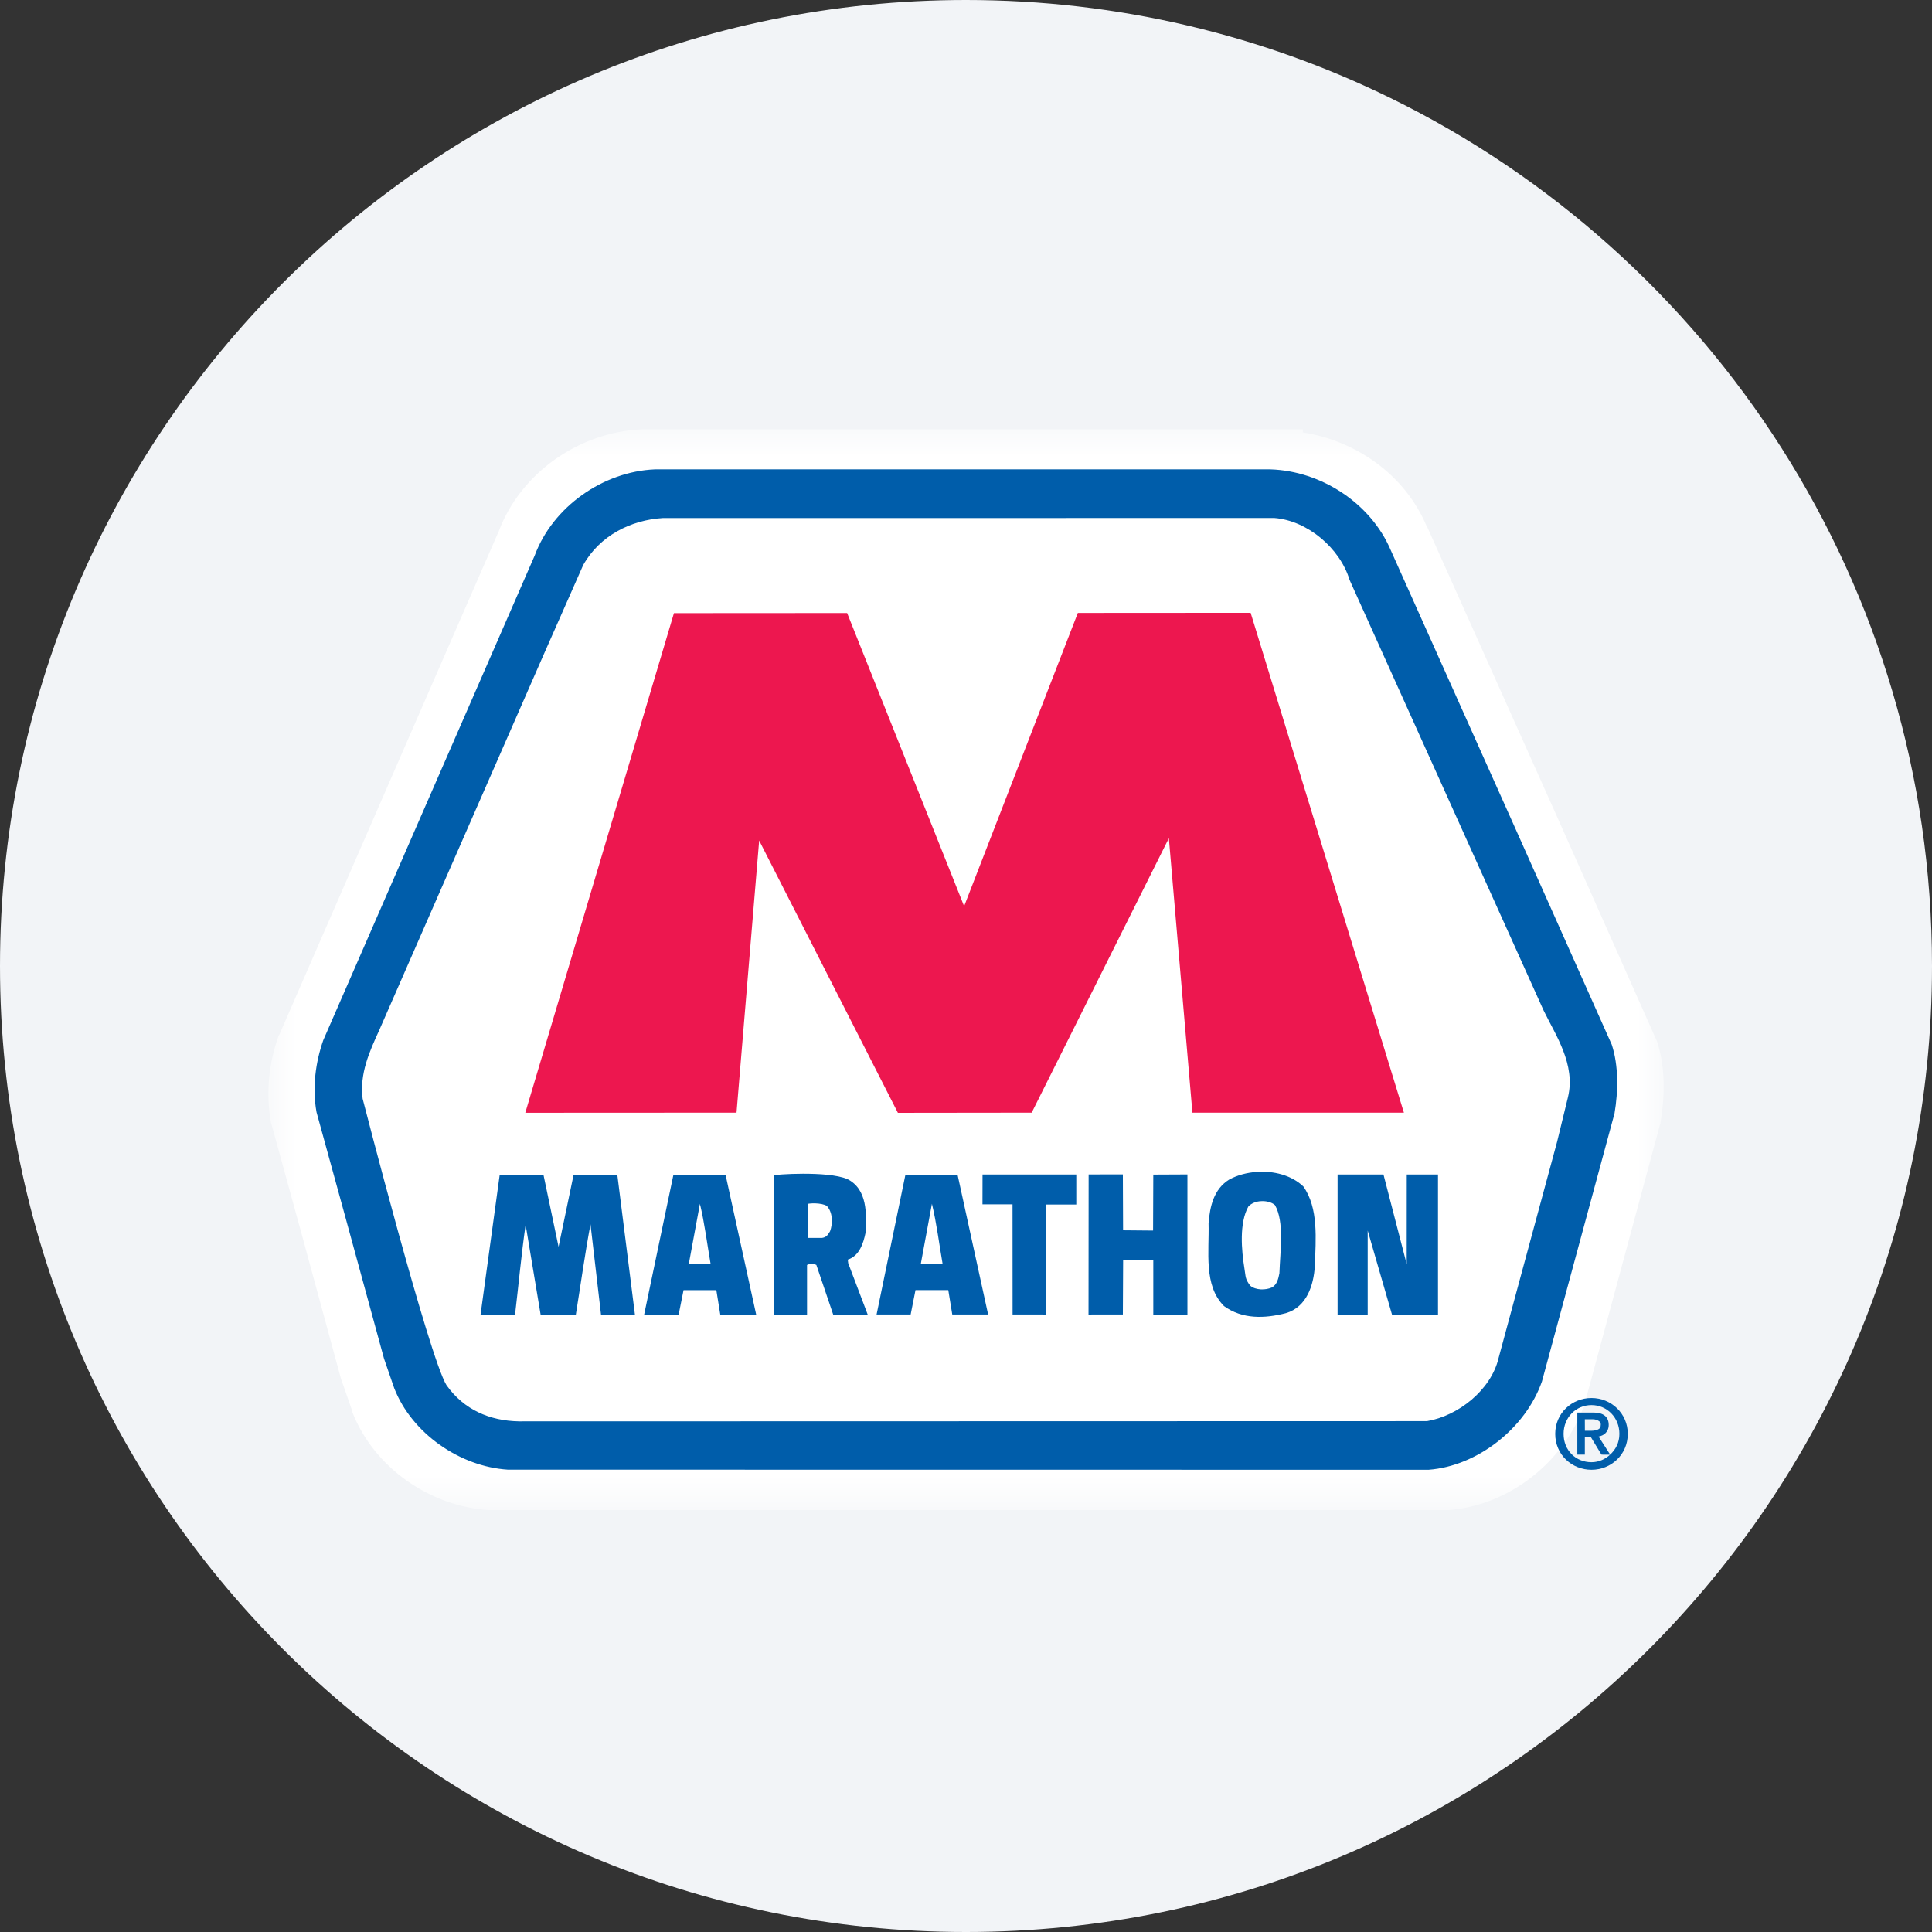
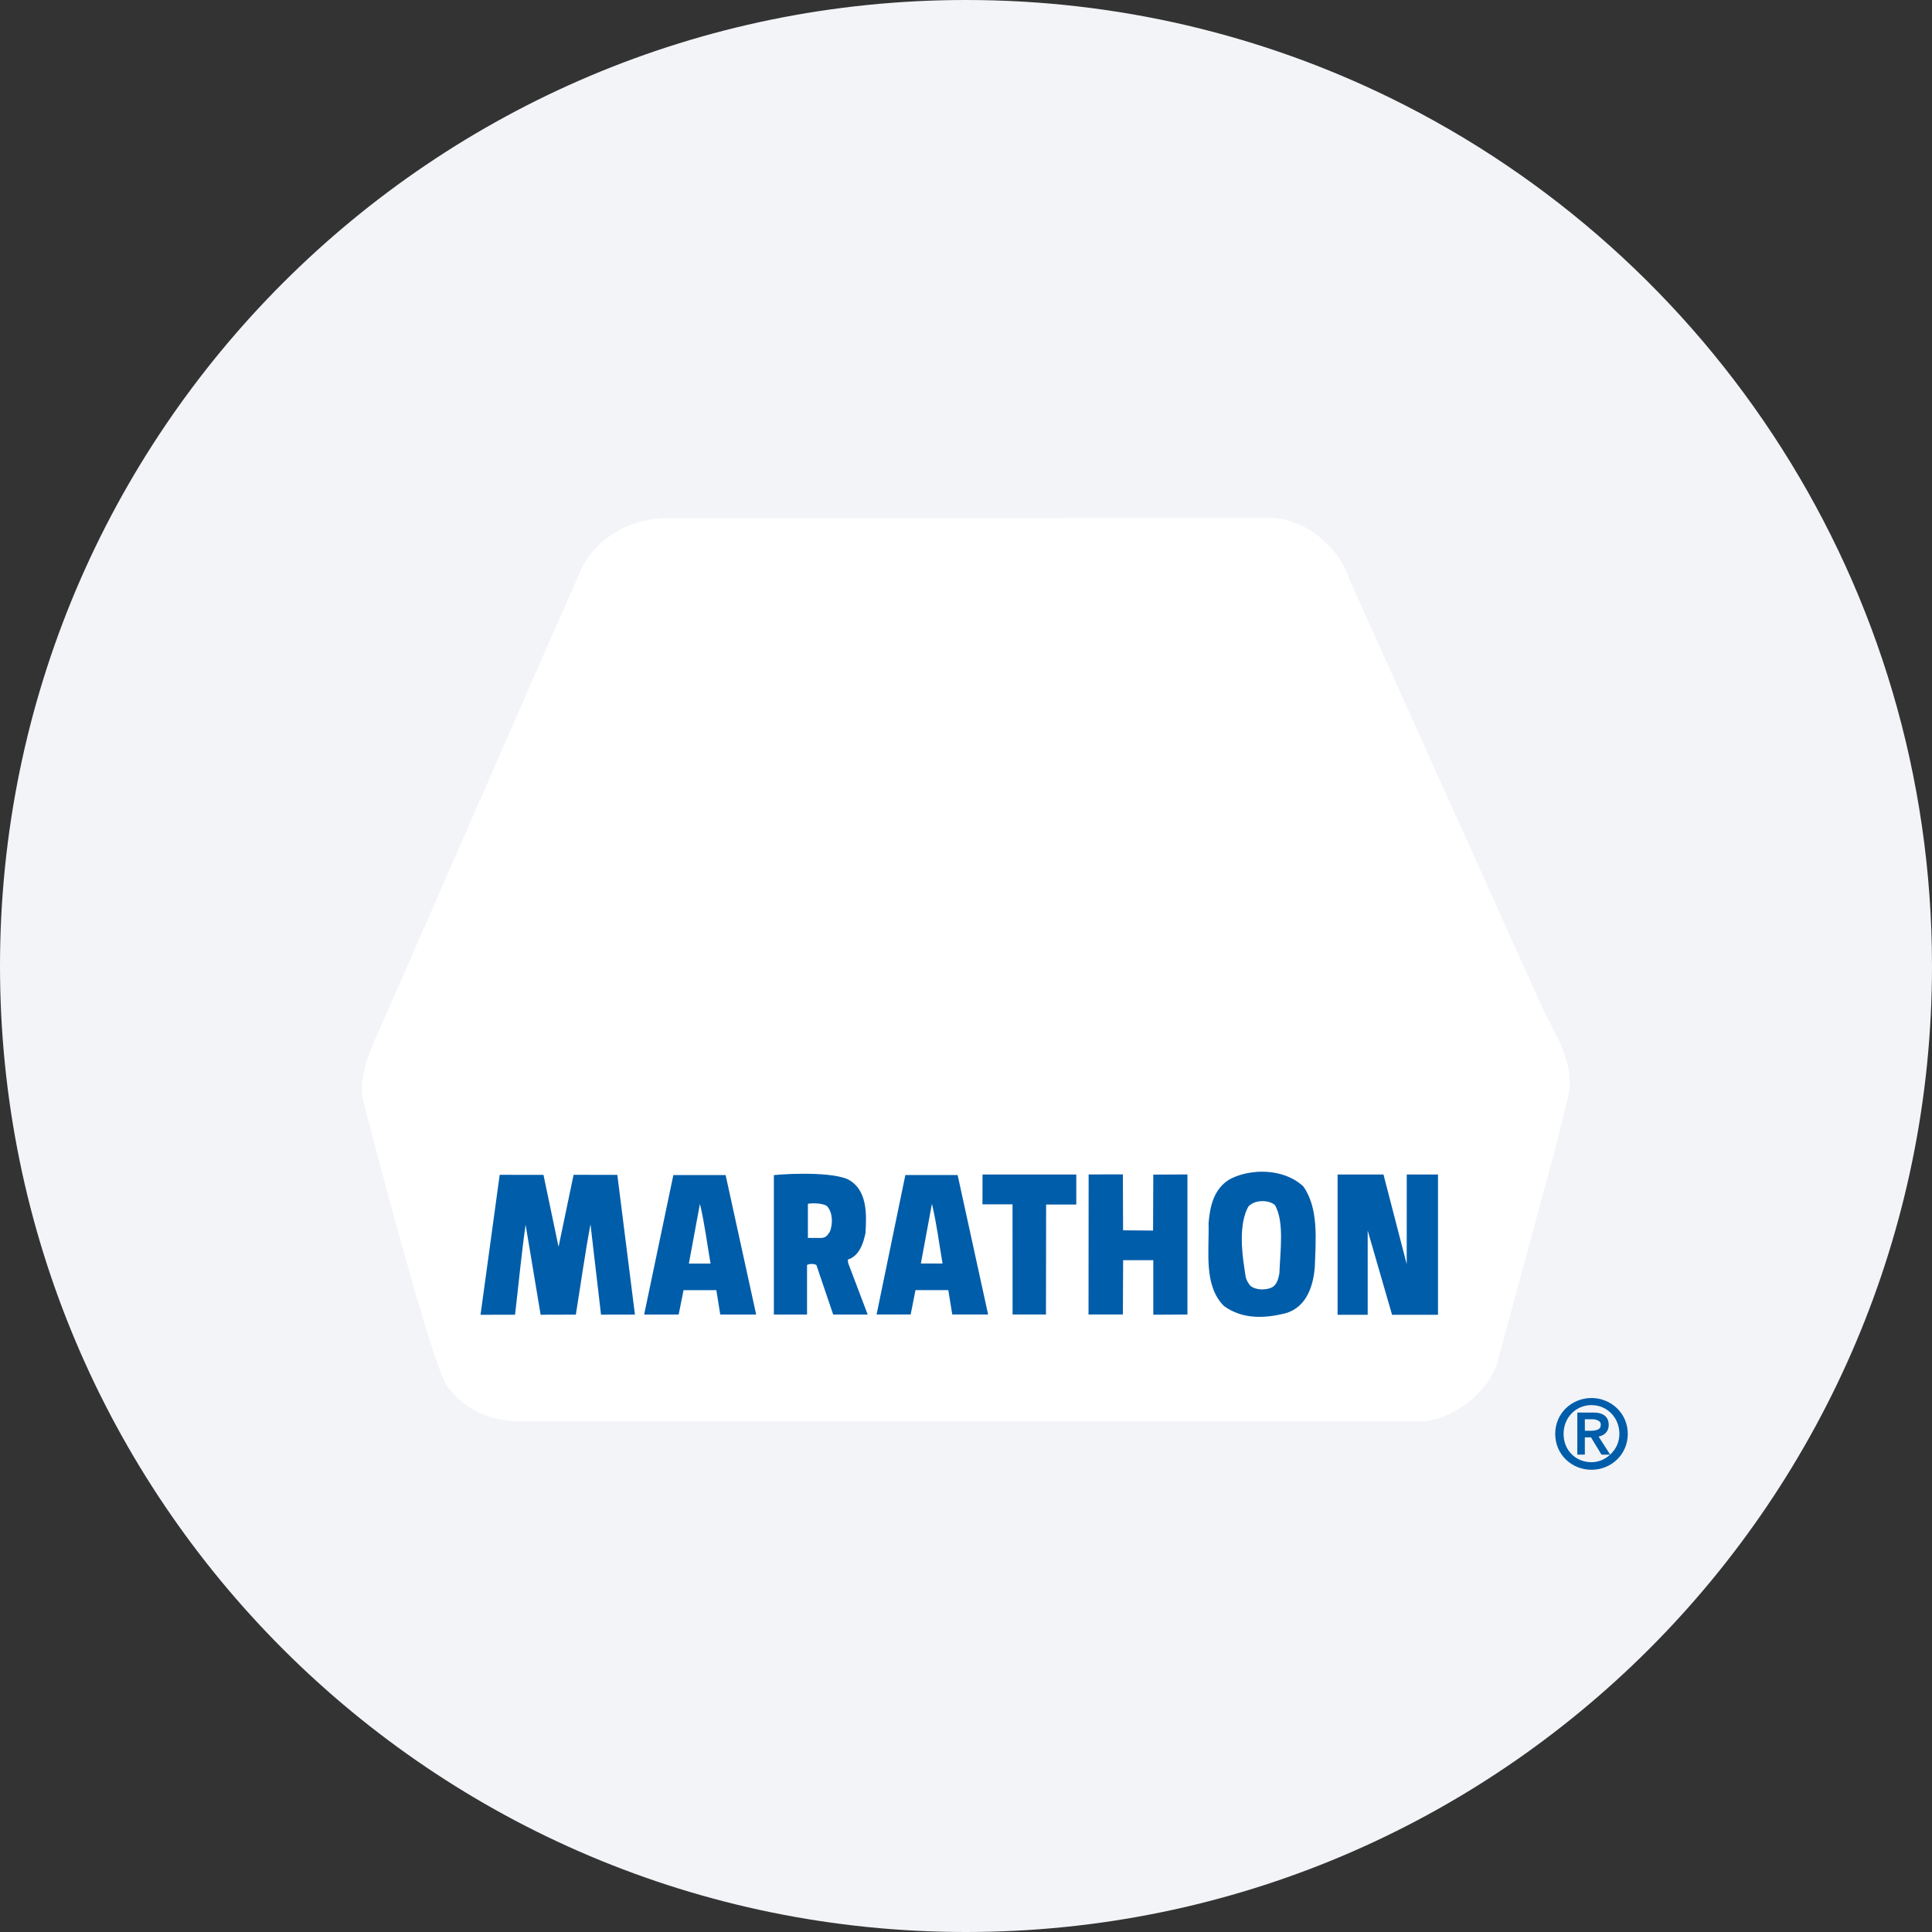
<svg xmlns="http://www.w3.org/2000/svg" height="36" viewBox="0 0 36 36" width="36">
  <rect x="0" y="0" width="36" height="36" fill="#333333" stroke="none" />
  <mask id="a" fill="#fff">
-     <path d="m0 0h26v20.136h-26z" fill="#fff" fill-rule="evenodd" />
+     <path d="m0 0h26h-26z" fill="#fff" fill-rule="evenodd" />
  </mask>
  <g fill="none" fill-rule="evenodd">
    <path d="m18 0c2.837 0 5.52.656 7.907 1.825 5.977 2.927 10.093 9.071 10.093 16.175 0 9.942-8.058 18-18 18-9.941 0-18-8.057-18-18 0-9.941 8.059-18 18-18z" fill="#f2f4f7" fill-rule="nonzero" />
    <g transform="translate(5 8)">
      <path d="m6.959-0c-1.154.049-2.25.799-2.665 1.897v.008c-.001.004-.006.005-.007.008l-4.084 9.371-.008.008-.007.017c-.169.474-.242 1.035-.141 1.593v.016l.008.017.569 2.071.735 2.705.008.008v.009l.198.568v.017c.407 1.04 1.45 1.754 2.532 1.824h17.901c1.121-.085 2.151-.897 2.525-1.964v-.008l.007-.017 1.403-5.197.008-.016v-.017c.08-.474.098-1.022-.066-1.518l-.008-.016-.008-.017-1.89-4.248-2.384-5.321c-.001-.004-.006-.005-.008-.008-.405-.947-1.311-1.578-2.301-1.733v-.058z" fill="#fff" mask="url(#a)" />
-       <path d="m18.672.746c.942.029 1.87.626 2.244 1.509l2.296 5.128 1.821 4.083c.128.388.121.867.051 1.281l-1.352 4.994c-.306.874-1.203 1.578-2.112 1.646l-17.157-.002c-.889-.056-1.787-.671-2.118-1.52l-.189-.548-.709-2.596-.549-1.997c-.083-.458-.017-.937.126-1.342l3.939-9.03c.338-.912 1.278-1.566 2.239-1.606z" fill="#005daa" />
      <path d="m18.747 1.652c.618.048 1.223.564 1.4 1.153l3.617 8.026c.221.455.601 1.004.452 1.616l-.202.829-1.091 4.032c-.141.595-.753 1.075-1.333 1.173l-16.922.004c-.539-.01-1.023-.214-1.349-.675-.327-.536-1.562-5.338-1.562-5.338-.059-.469.129-.879.307-1.27l3.053-6.974.749-1.697c.308-.553.893-.842 1.484-.878z" fill="#fff" />
-       <path d="m12.965 8.886 2.119-5.465 3.22-.002 2.856 9.314h-3.941l-.439-5.114-2.556 5.114-2.493.003-2.585-5.074-.422 5.071-3.936.002 2.77-9.31 3.227-.002z" fill="#ed174f" />
      <g fill="#005daa">
        <path d="m12.365 14.431c.086.354.134.743.198 1.113h-.404zm-.495-.536-.536 2.598h.635l.09-.454h.611l.074.454h.668l-.568-2.598zm9.342 1.661.001-1.671h.582v2.614h-.856l-.454-1.569v1.569h-.561v-2.614h.855zm-5.285-.631.559.005.004-1.043.636-.003v2.61l-.636.004v-1.016h-.562l-.005 1.011-.64.001.002-2.61.638-.001zm-.872-.48h-.562l-.003 2.049-.622-.001-.001-2.052h-.56l.001-.556h1.747v.561zm3.447-.063c.093-.005.192.018.255.073.178.312.097.858.083 1.271-.02.101-.044.211-.14.264-.118.053-.3.053-.404-.033-.098-.13-.081-.161-.108-.322-.054-.334-.1-.846.074-1.154.059-.062.147-.096.24-.099zm-.083-.545c-.187.013-.364.061-.512.141-.292.179-.362.504-.387.816.014.528-.096 1.16.288 1.543.34.246.753.235 1.155.131.385-.114.514-.516.537-.874.017-.5.073-1.08-.214-1.486-.224-.213-.556-.292-.866-.272zm-8.224.586c.077.003.167.016.214.05.109.12.112.324.058.47-.037.052-.054.11-.149.124h-.264v-.636s.063-.011.14-.008zm-.231-.552c-.294 0-.544.025-.544.025v2.598h.618v-.923c.045-.026.128-.025.174 0 .002.005.313.923.313.923h.643l-.363-.957-.008-.066c.215-.067.29-.303.33-.494.022-.352.039-.819-.338-1.007-.192-.08-.53-.099-.825-.099zm-1.922.561c.086.354.134.743.198 1.113h-.404zm-.495-.536-.544 2.598h.643l.091-.454h.611l.073.454h.669l-.569-2.598zm-2.139 1.337.28-1.342.815.001.328 2.603-.632.001-.196-1.683c-.104.552-.183 1.126-.273 1.683l-.656.002-.28-1.677c-.079.552-.131 1.121-.197 1.677l-.643.001.357-2.608.816.001z" />
        <path d="m24.531 18.446h.149c.039 0 .071.011.098.024.028.015.05.033.05.074 0 .055-.02.077-.05.091-.03.015-.075.025-.123.025h-.123zm.47.66-.008-.017-.206-.321c.046-.009.093-.028.124-.059.037-.035.065-.086.065-.157 0-.076-.026-.135-.074-.173-.047-.037-.115-.058-.206-.058h-.305v.784h.14v-.322h.115l.19.314.007.008zm-.346-.924c.29 0 .52.233.52.536 0 .165-.07.292-.174.388-.091.085-.211.14-.346.14-.292 0-.52-.219-.52-.528 0-.303.228-.536.52-.536zm0-.132c-.367 0-.676.284-.676.668 0 .387.309.669.676.669.364 0 .676-.281.676-.669 0-.384-.312-.668-.676-.668z" />
      </g>
    </g>
  </g>
</svg>